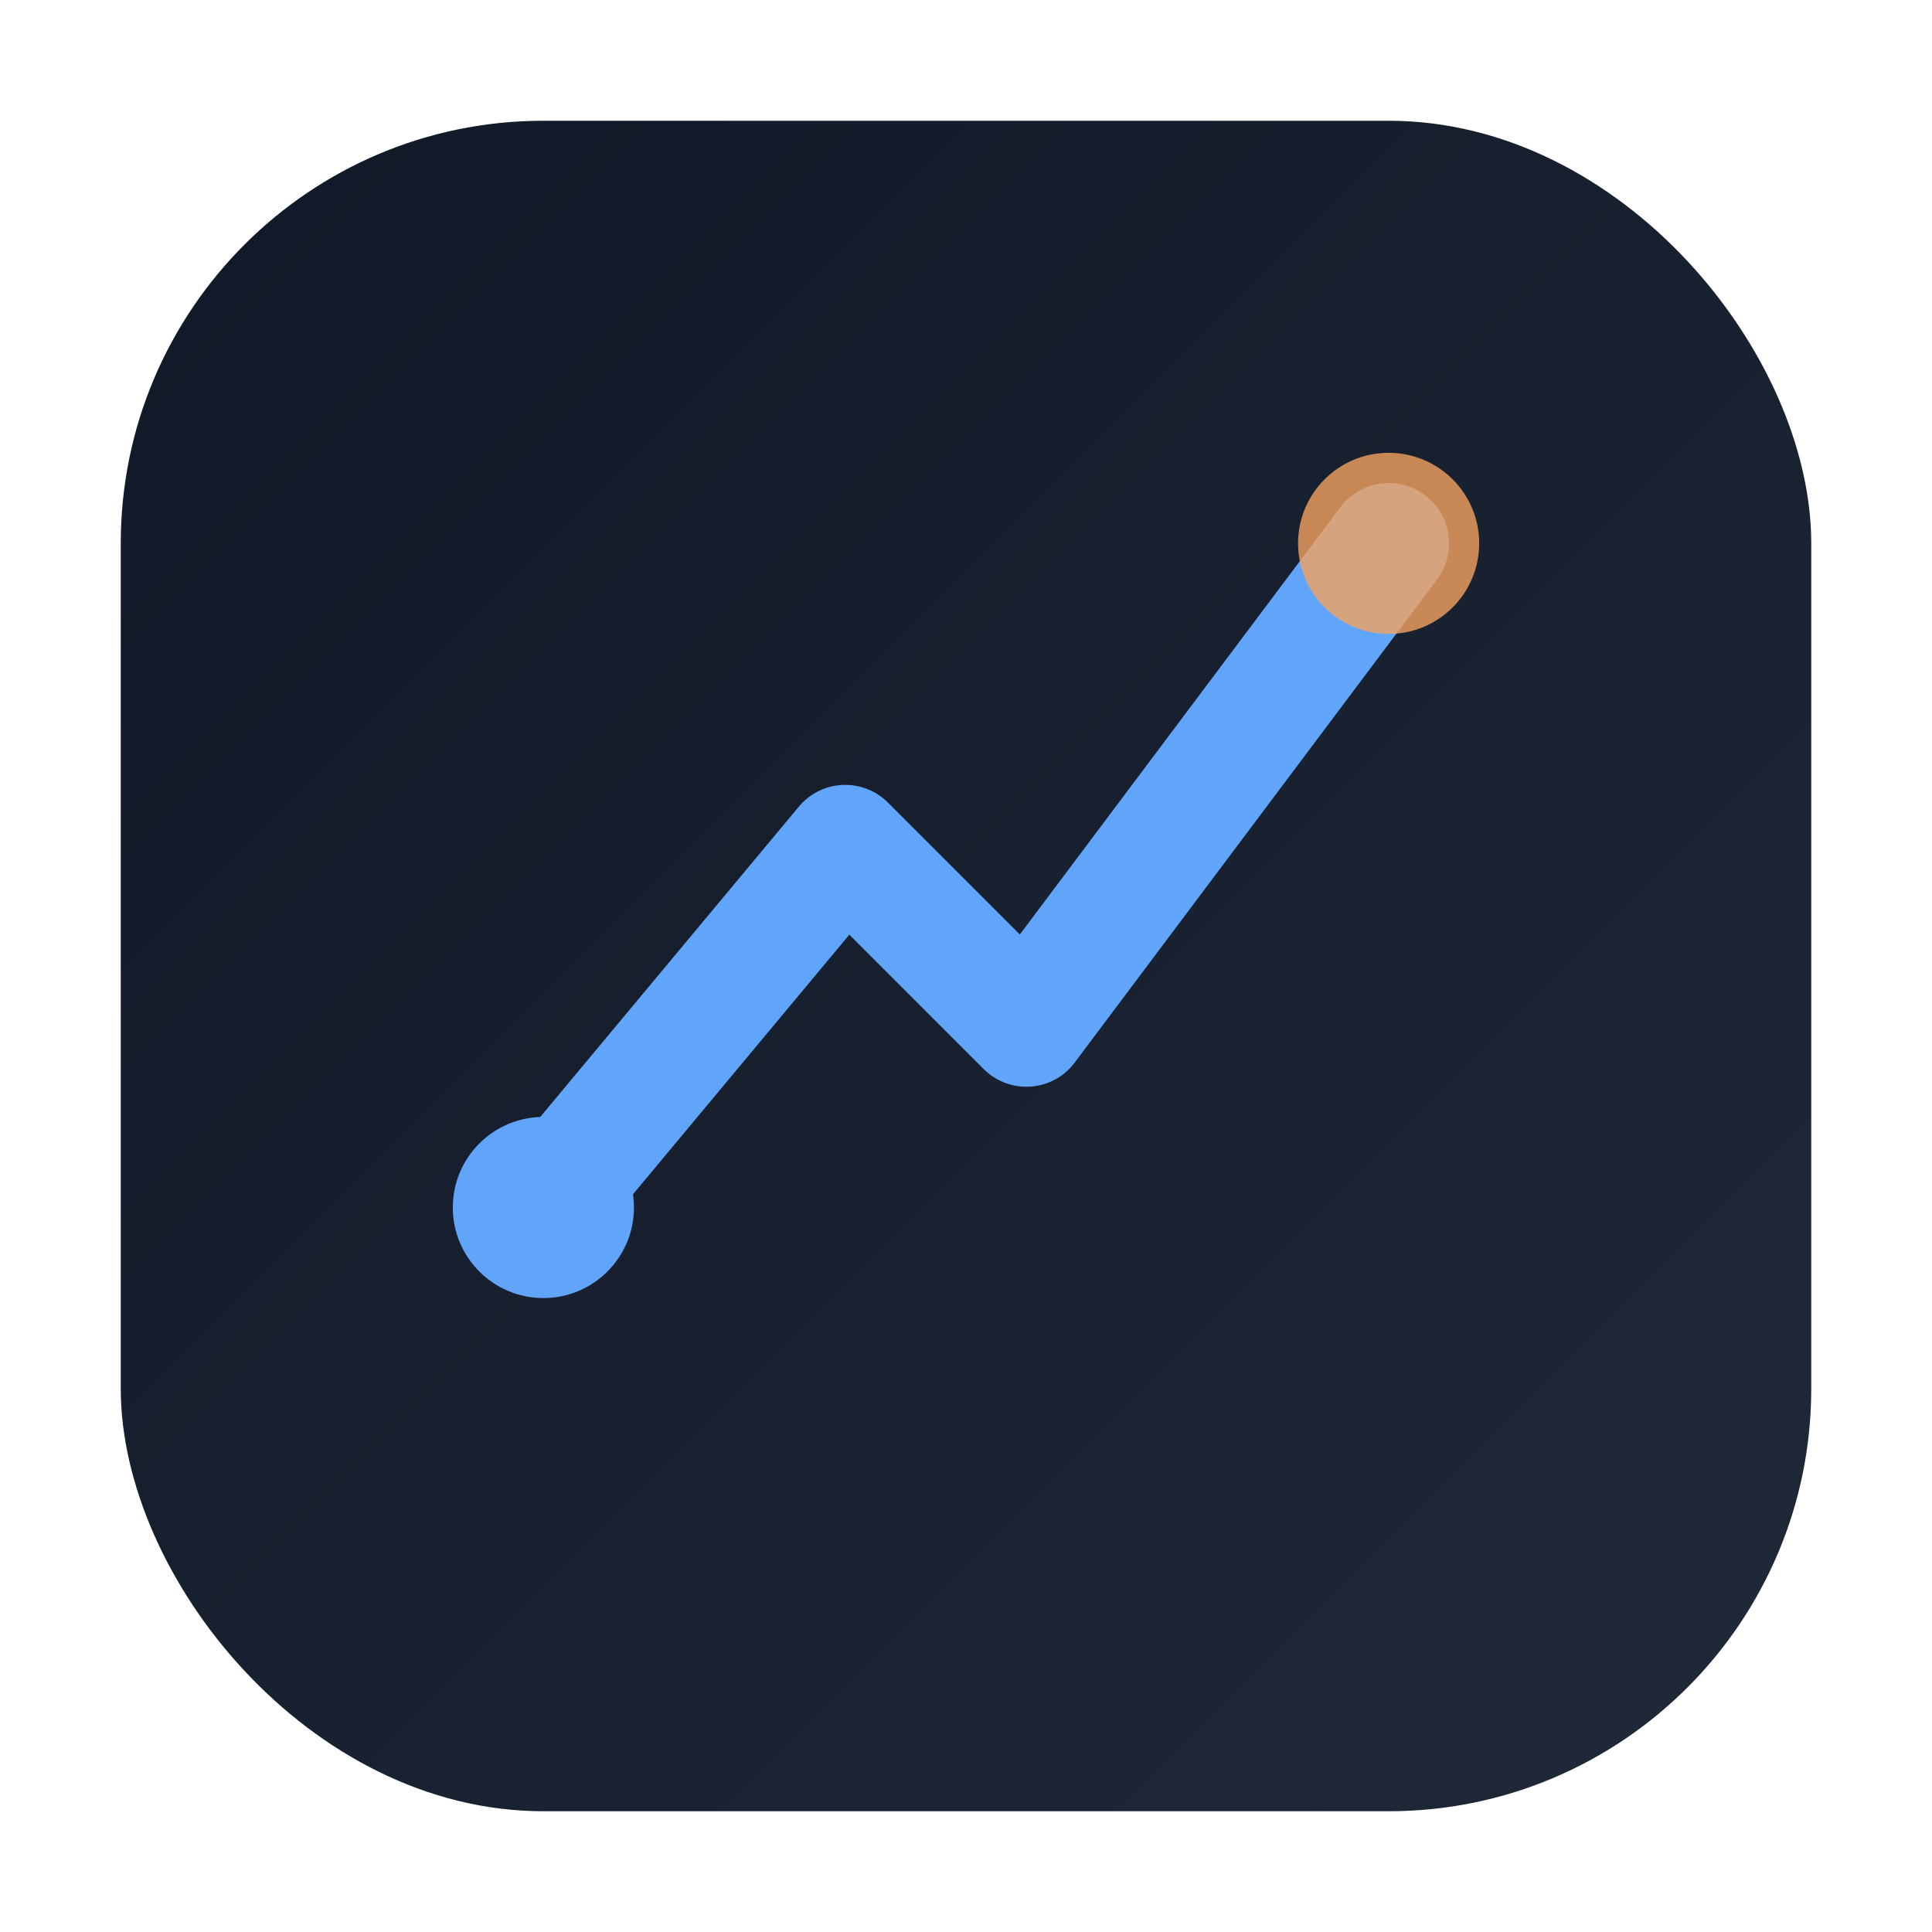
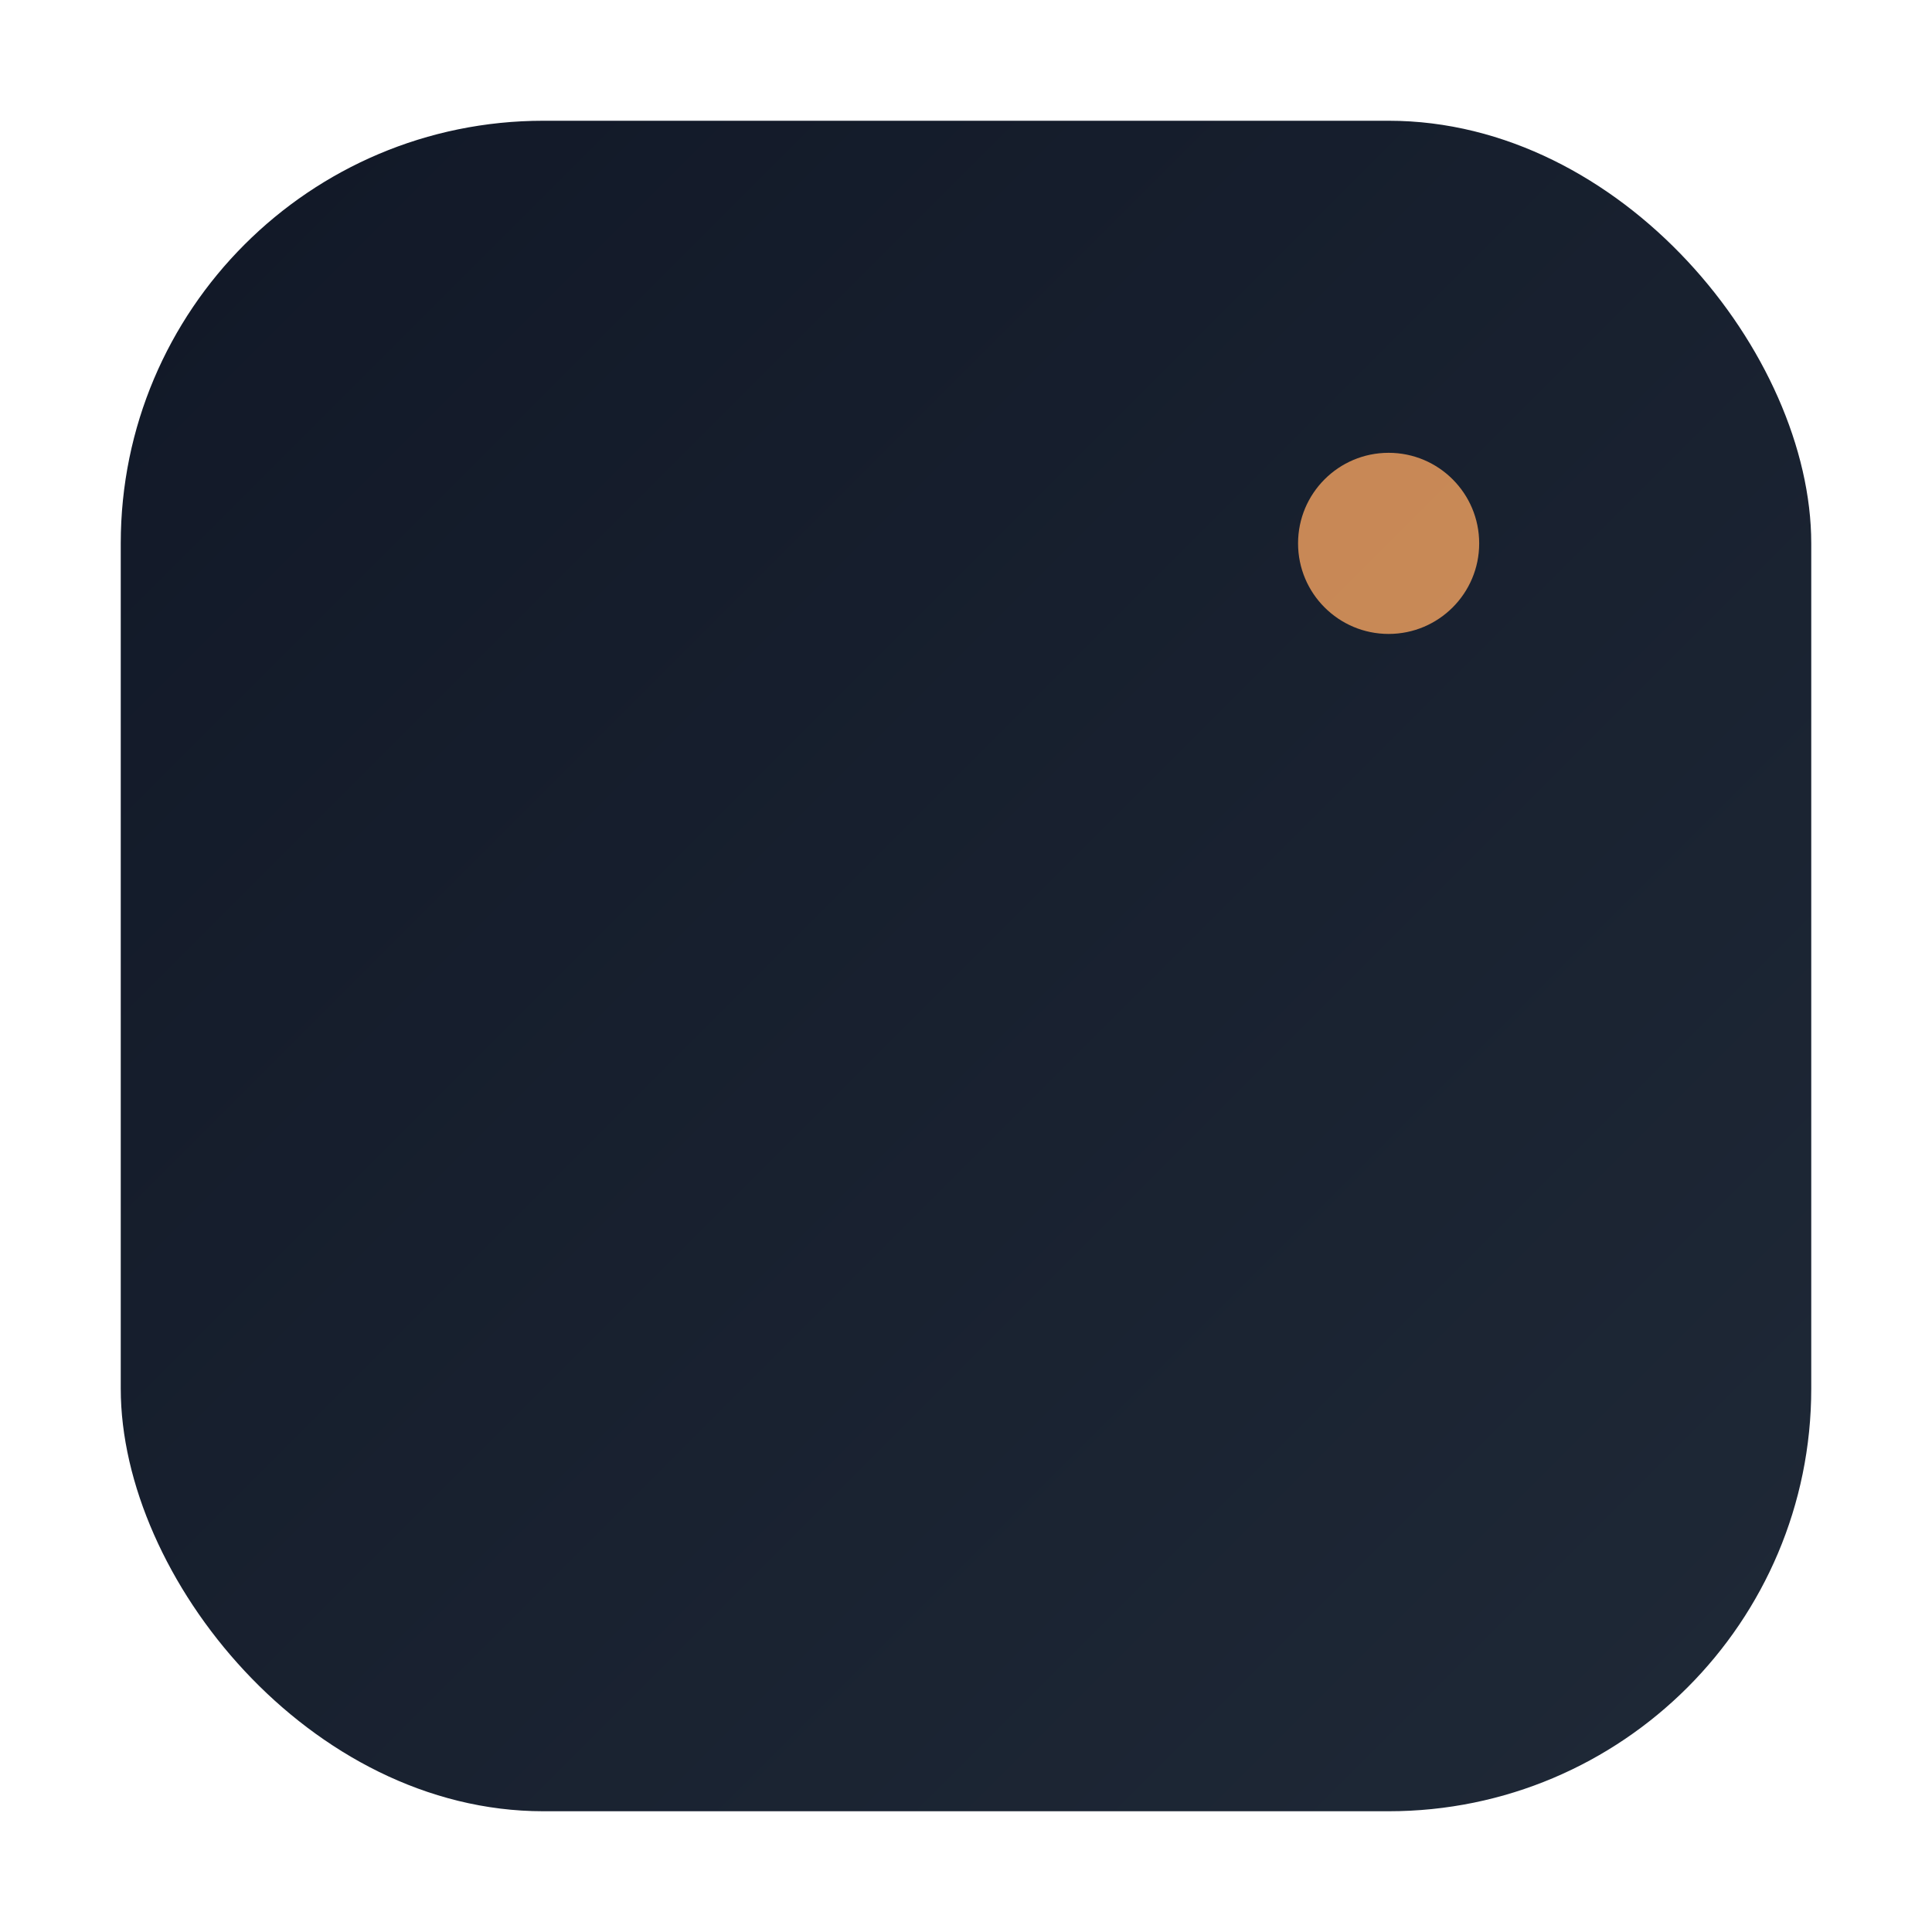
<svg xmlns="http://www.w3.org/2000/svg" viewBox="0 0 64 64" width="64" height="64">
  <defs>
    <linearGradient id="bg" x1="0" y1="0" x2="1" y2="1">
      <stop offset="0%" stop-color="#111827" />
      <stop offset="100%" stop-color="#1f2937" />
    </linearGradient>
  </defs>
  <rect x="4" y="4" width="56" height="56" rx="14" fill="url(#bg)" />
-   <path d="M18 40l10-12 6 6 12-16" fill="none" stroke="#60a5fa" stroke-width="4" stroke-linecap="round" stroke-linejoin="round" />
-   <circle cx="18" cy="40" r="3" fill="#60a5fa" />
  <circle cx="46" cy="18" r="3" fill="#f4a261" opacity="0.8" />
</svg>